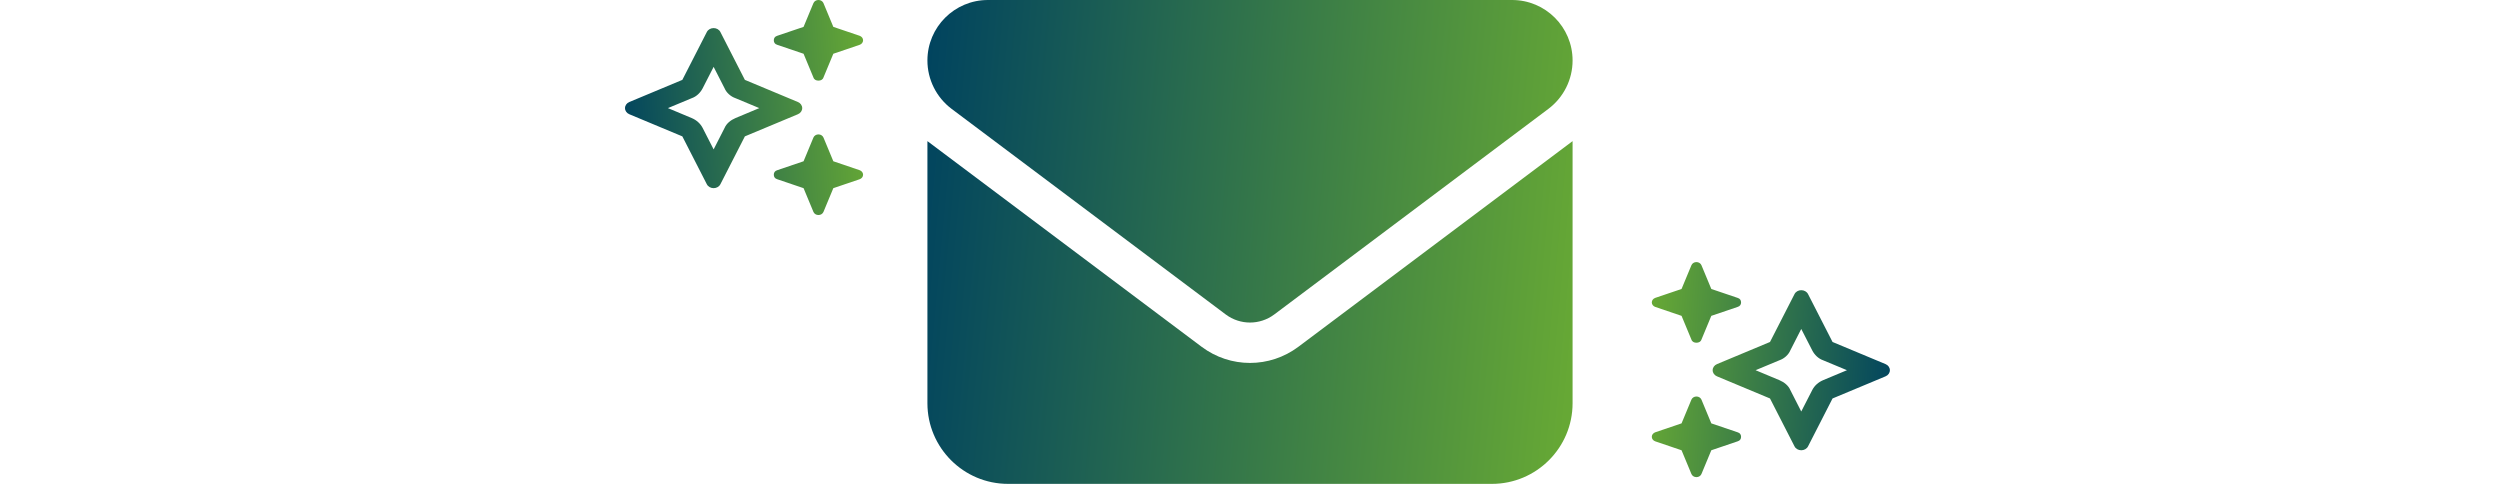
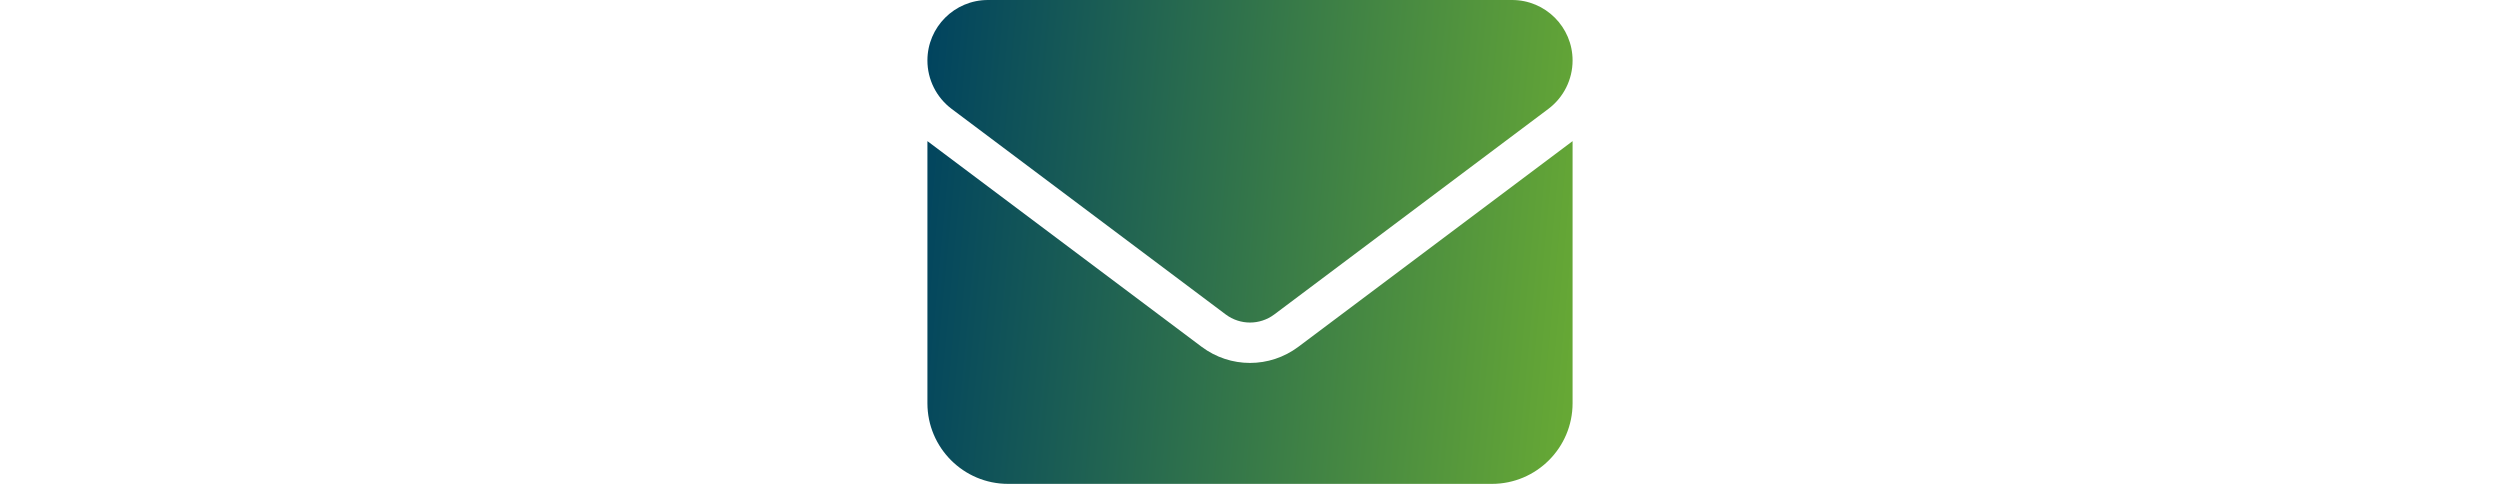
<svg xmlns="http://www.w3.org/2000/svg" width="124" height="24" viewBox="0 0 124 24" fill="none">
  <path d="M75 0C76.656 0 78 1.343 78 3C78 3.944 77.556 4.831 76.8 5.4L63.2 15.6C62.487 16.131 61.513 16.131 60.8 15.6L47.2 5.4C46.445 4.831 46 3.944 46 3C46 1.343 47.343 0 49 0H75ZM59.6 17.2C61.025 18.269 62.975 18.269 64.4 17.2L78 7V20C78 22.206 76.206 24 74 24H50C47.791 24 46 22.206 46 20V7L59.6 17.2Z" fill="url(#paint0_linear_11891_41696)" />
-   <path d="M38.554 8.891L39.857 9.333L40.346 10.51C40.385 10.604 40.484 10.666 40.595 10.666C40.706 10.666 40.805 10.604 40.844 10.51L41.333 9.333L42.636 8.891C42.74 8.856 42.809 8.766 42.809 8.666C42.809 8.566 42.74 8.476 42.636 8.441L41.333 7.999L40.844 6.822C40.805 6.729 40.706 6.666 40.595 6.666C40.484 6.666 40.385 6.729 40.346 6.822L39.857 7.999L38.554 8.441C38.429 8.476 38.381 8.566 38.381 8.666C38.381 8.766 38.429 8.856 38.554 8.891ZM35.059 9.139C35.12 9.257 35.251 9.333 35.396 9.333C35.539 9.333 35.671 9.257 35.731 9.139L36.946 6.764L39.576 5.666C39.707 5.612 39.79 5.493 39.79 5.362C39.79 5.233 39.707 5.114 39.576 5.06L36.946 3.962L35.731 1.587C35.671 1.468 35.539 1.393 35.396 1.393C35.251 1.393 35.12 1.468 35.059 1.587L33.844 3.962L31.214 5.06C31.084 5.114 31 5.233 31 5.362C31 5.493 31.084 5.612 31.214 5.666L33.844 6.764L35.059 9.139ZM34.85 6.343C34.739 6.129 34.547 5.956 34.31 5.856L33.129 5.362L34.31 4.87C34.547 4.789 34.739 4.597 34.85 4.383L35.396 3.316L35.941 4.383C36.031 4.597 36.243 4.789 36.48 4.87L37.661 5.362L36.48 5.856C36.243 5.956 36.031 6.129 35.941 6.343L35.396 7.41L34.85 6.343ZM40.346 3.843C40.385 3.956 40.484 3.999 40.595 3.999C40.706 3.999 40.805 3.956 40.844 3.843L41.333 2.666L42.636 2.224C42.74 2.189 42.809 2.099 42.809 1.999C42.809 1.899 42.74 1.81 42.636 1.774L41.333 1.333L40.844 0.156C40.805 0.062 40.706 -0.001 40.595 -0.001C40.484 -0.001 40.385 0.062 40.346 0.156L39.857 1.333L38.554 1.774C38.429 1.81 38.381 1.899 38.381 1.999C38.381 2.099 38.429 2.189 38.554 2.224L39.857 2.666L40.346 3.843Z" fill="url(#paint1_linear_11891_41696)" />
-   <path d="M86.184 21.891L84.881 22.333L84.392 23.51C84.353 23.604 84.254 23.666 84.143 23.666C84.032 23.666 83.933 23.604 83.894 23.51L83.405 22.333L82.102 21.891C81.998 21.856 81.929 21.766 81.929 21.666C81.929 21.566 81.998 21.476 82.102 21.441L83.405 20.999L83.894 19.822C83.933 19.729 84.032 19.666 84.143 19.666C84.254 19.666 84.353 19.729 84.392 19.822L84.881 20.999L86.184 21.441C86.309 21.476 86.357 21.566 86.357 21.666C86.357 21.766 86.309 21.856 86.184 21.891ZM89.679 22.139C89.619 22.257 89.487 22.333 89.342 22.333C89.199 22.333 89.067 22.257 89.008 22.139L87.792 19.764L85.162 18.666C85.031 18.612 84.948 18.493 84.948 18.362C84.948 18.233 85.031 18.114 85.162 18.06L87.792 16.962L89.008 14.587C89.067 14.468 89.199 14.393 89.342 14.393C89.487 14.393 89.619 14.468 89.679 14.587L90.894 16.962L93.524 18.06C93.655 18.114 93.738 18.233 93.738 18.362C93.738 18.493 93.655 18.612 93.524 18.666L90.894 19.764L89.679 22.139ZM89.889 19.343C89.999 19.128 90.191 18.956 90.428 18.856L91.609 18.362L90.428 17.87C90.191 17.789 89.999 17.597 89.889 17.383L89.342 16.316L88.798 17.383C88.708 17.597 88.496 17.789 88.258 17.87L87.077 18.362L88.258 18.856C88.496 18.956 88.708 19.128 88.798 19.343L89.342 20.41L89.889 19.343ZM84.392 16.843C84.353 16.956 84.254 16.999 84.143 16.999C84.032 16.999 83.933 16.956 83.894 16.843L83.405 15.666L82.102 15.224C81.998 15.189 81.929 15.099 81.929 14.999C81.929 14.899 81.998 14.81 82.102 14.774L83.405 14.333L83.894 13.156C83.933 13.062 84.032 12.999 84.143 12.999C84.254 12.999 84.353 13.062 84.392 13.156L84.881 14.333L86.184 14.774C86.309 14.81 86.357 14.899 86.357 14.999C86.357 15.099 86.309 15.189 86.184 15.224L84.881 15.666L84.392 16.843Z" fill="url(#paint2_linear_11891_41696)" />
  <defs>
    <linearGradient id="paint0_linear_11891_41696" x1="46" y1="0" x2="79.288" y2="3.085" gradientUnits="userSpaceOnUse">
      <stop stop-color="#00435F" />
      <stop offset="1" stop-color="#66A835" />
    </linearGradient>
    <linearGradient id="paint1_linear_11891_41696" x1="31" y1="10.666" x2="43.318" y2="9.718" gradientUnits="userSpaceOnUse">
      <stop stop-color="#00435F" />
      <stop offset="1" stop-color="#66A835" />
    </linearGradient>
    <linearGradient id="paint2_linear_11891_41696" x1="93.738" y1="23.666" x2="81.421" y2="22.718" gradientUnits="userSpaceOnUse">
      <stop stop-color="#00435F" />
      <stop offset="1" stop-color="#66A835" />
    </linearGradient>
  </defs>
</svg>